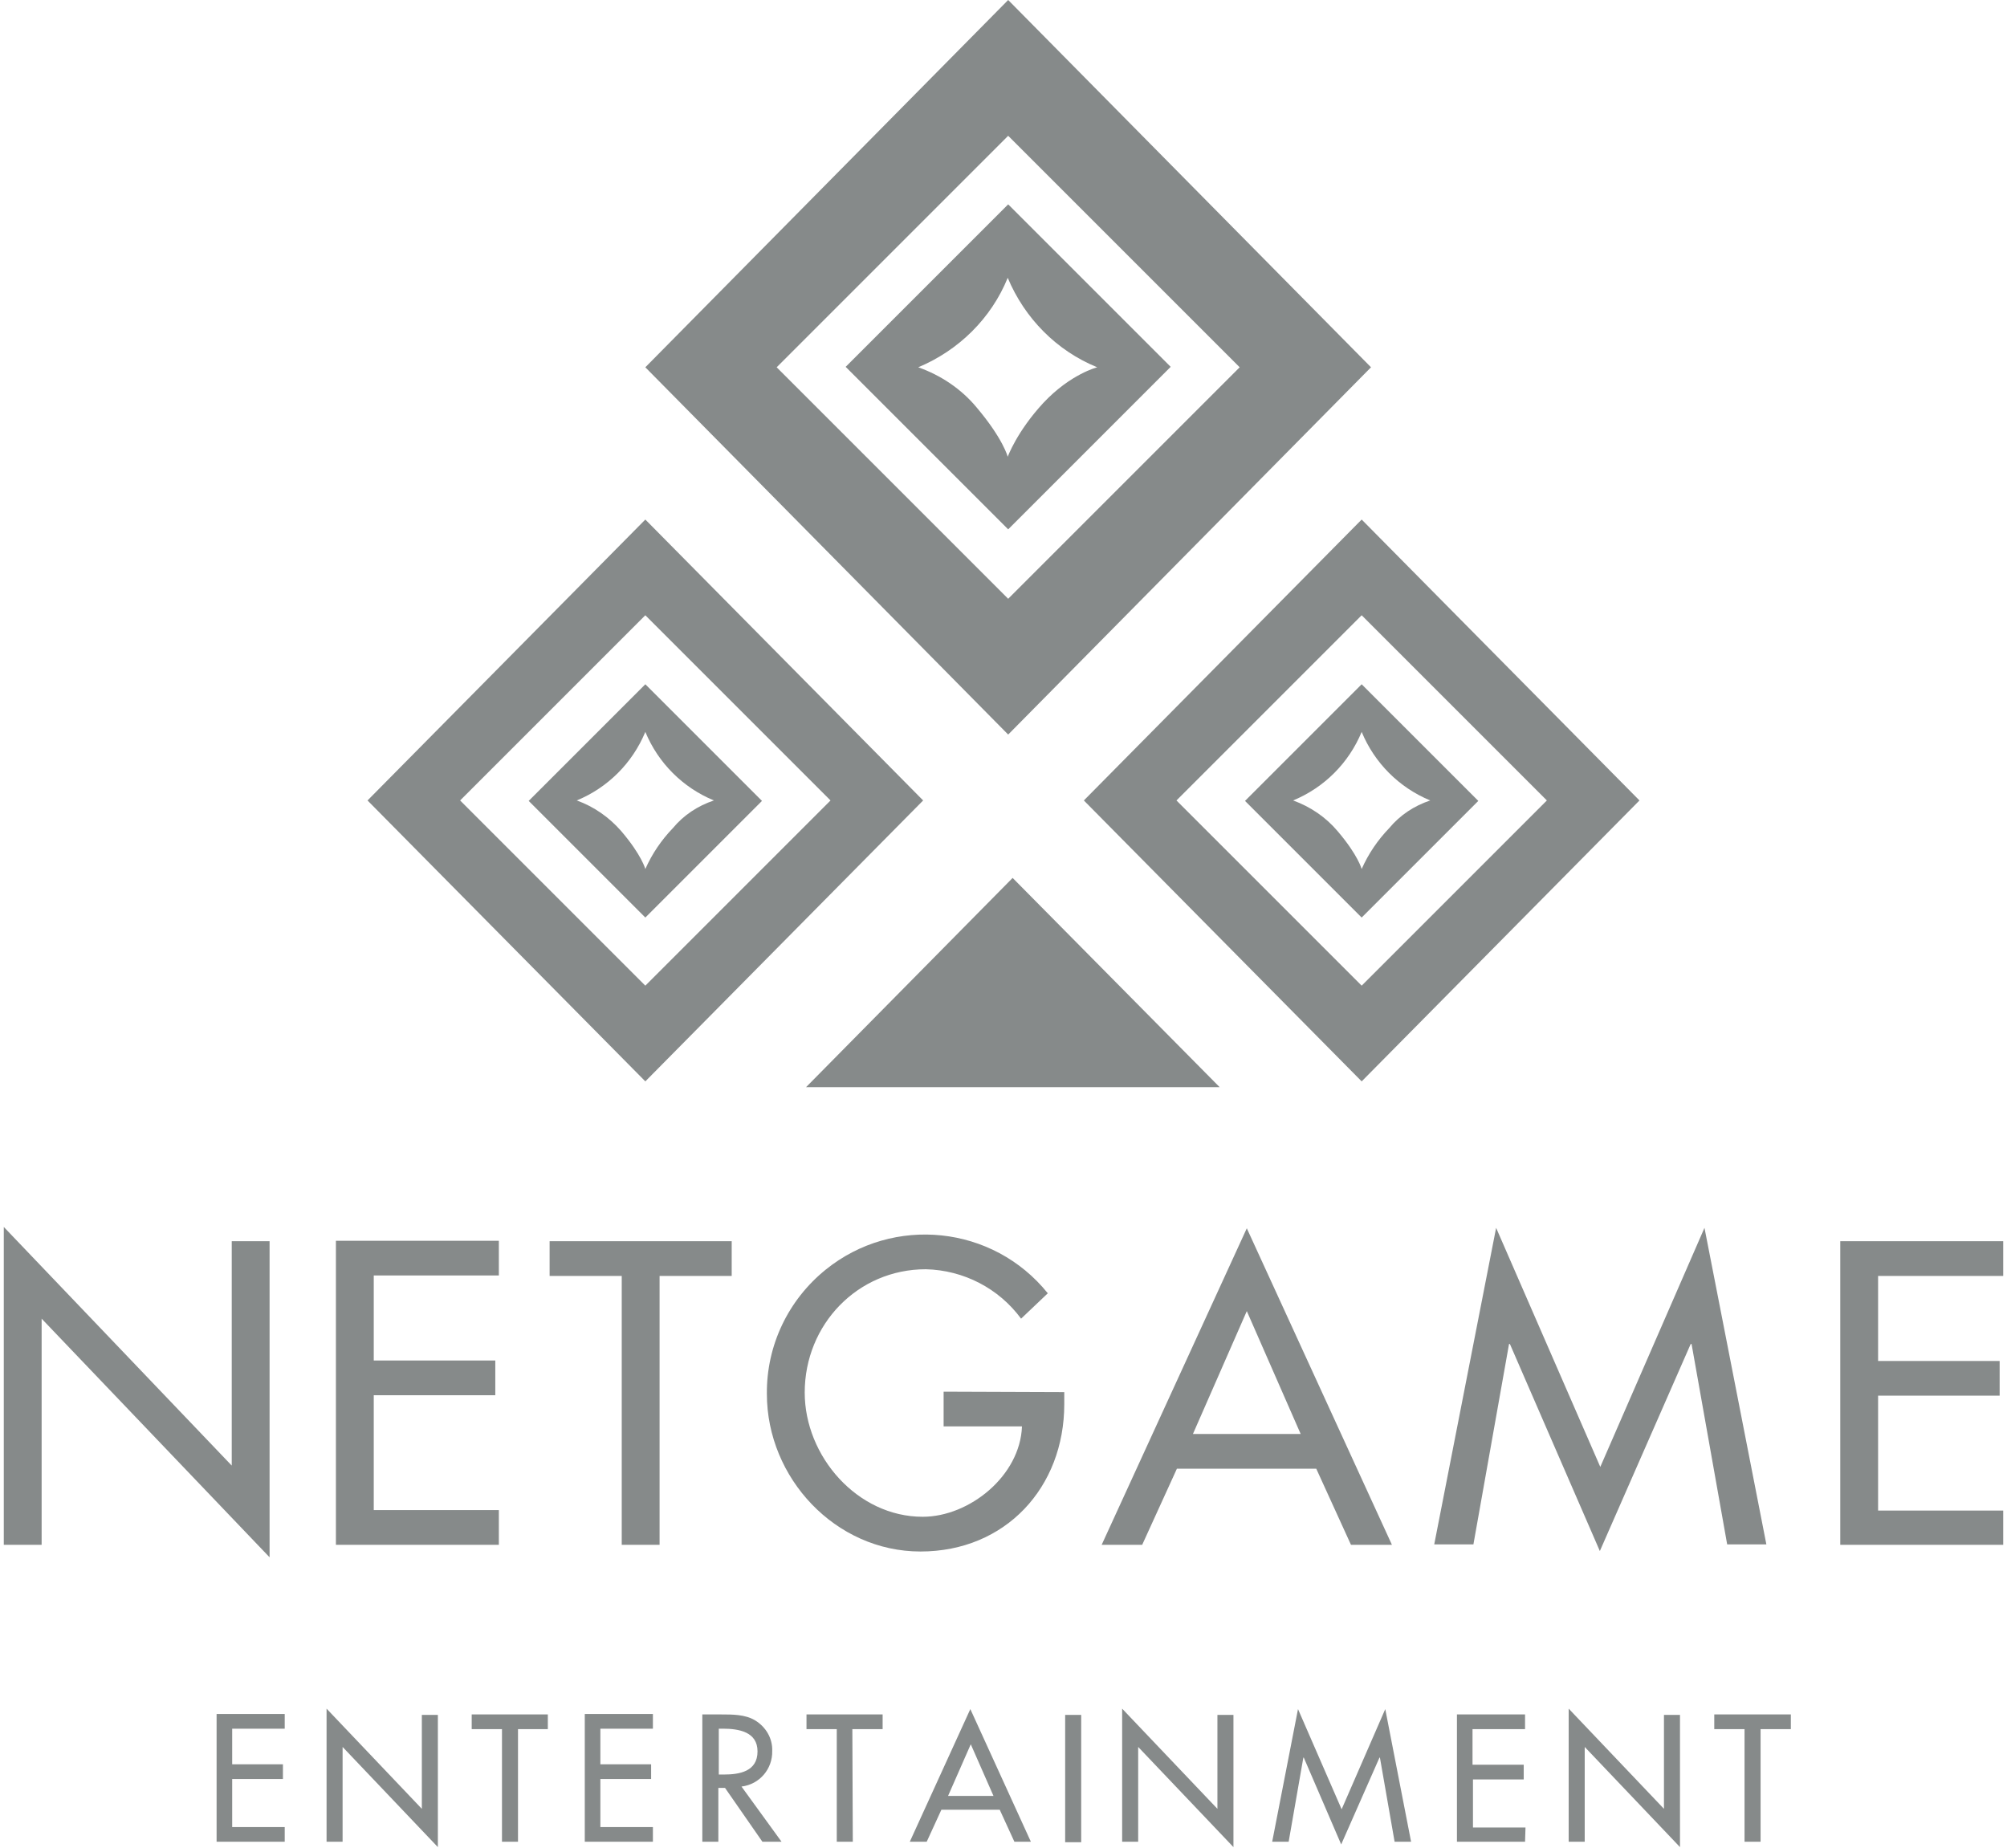
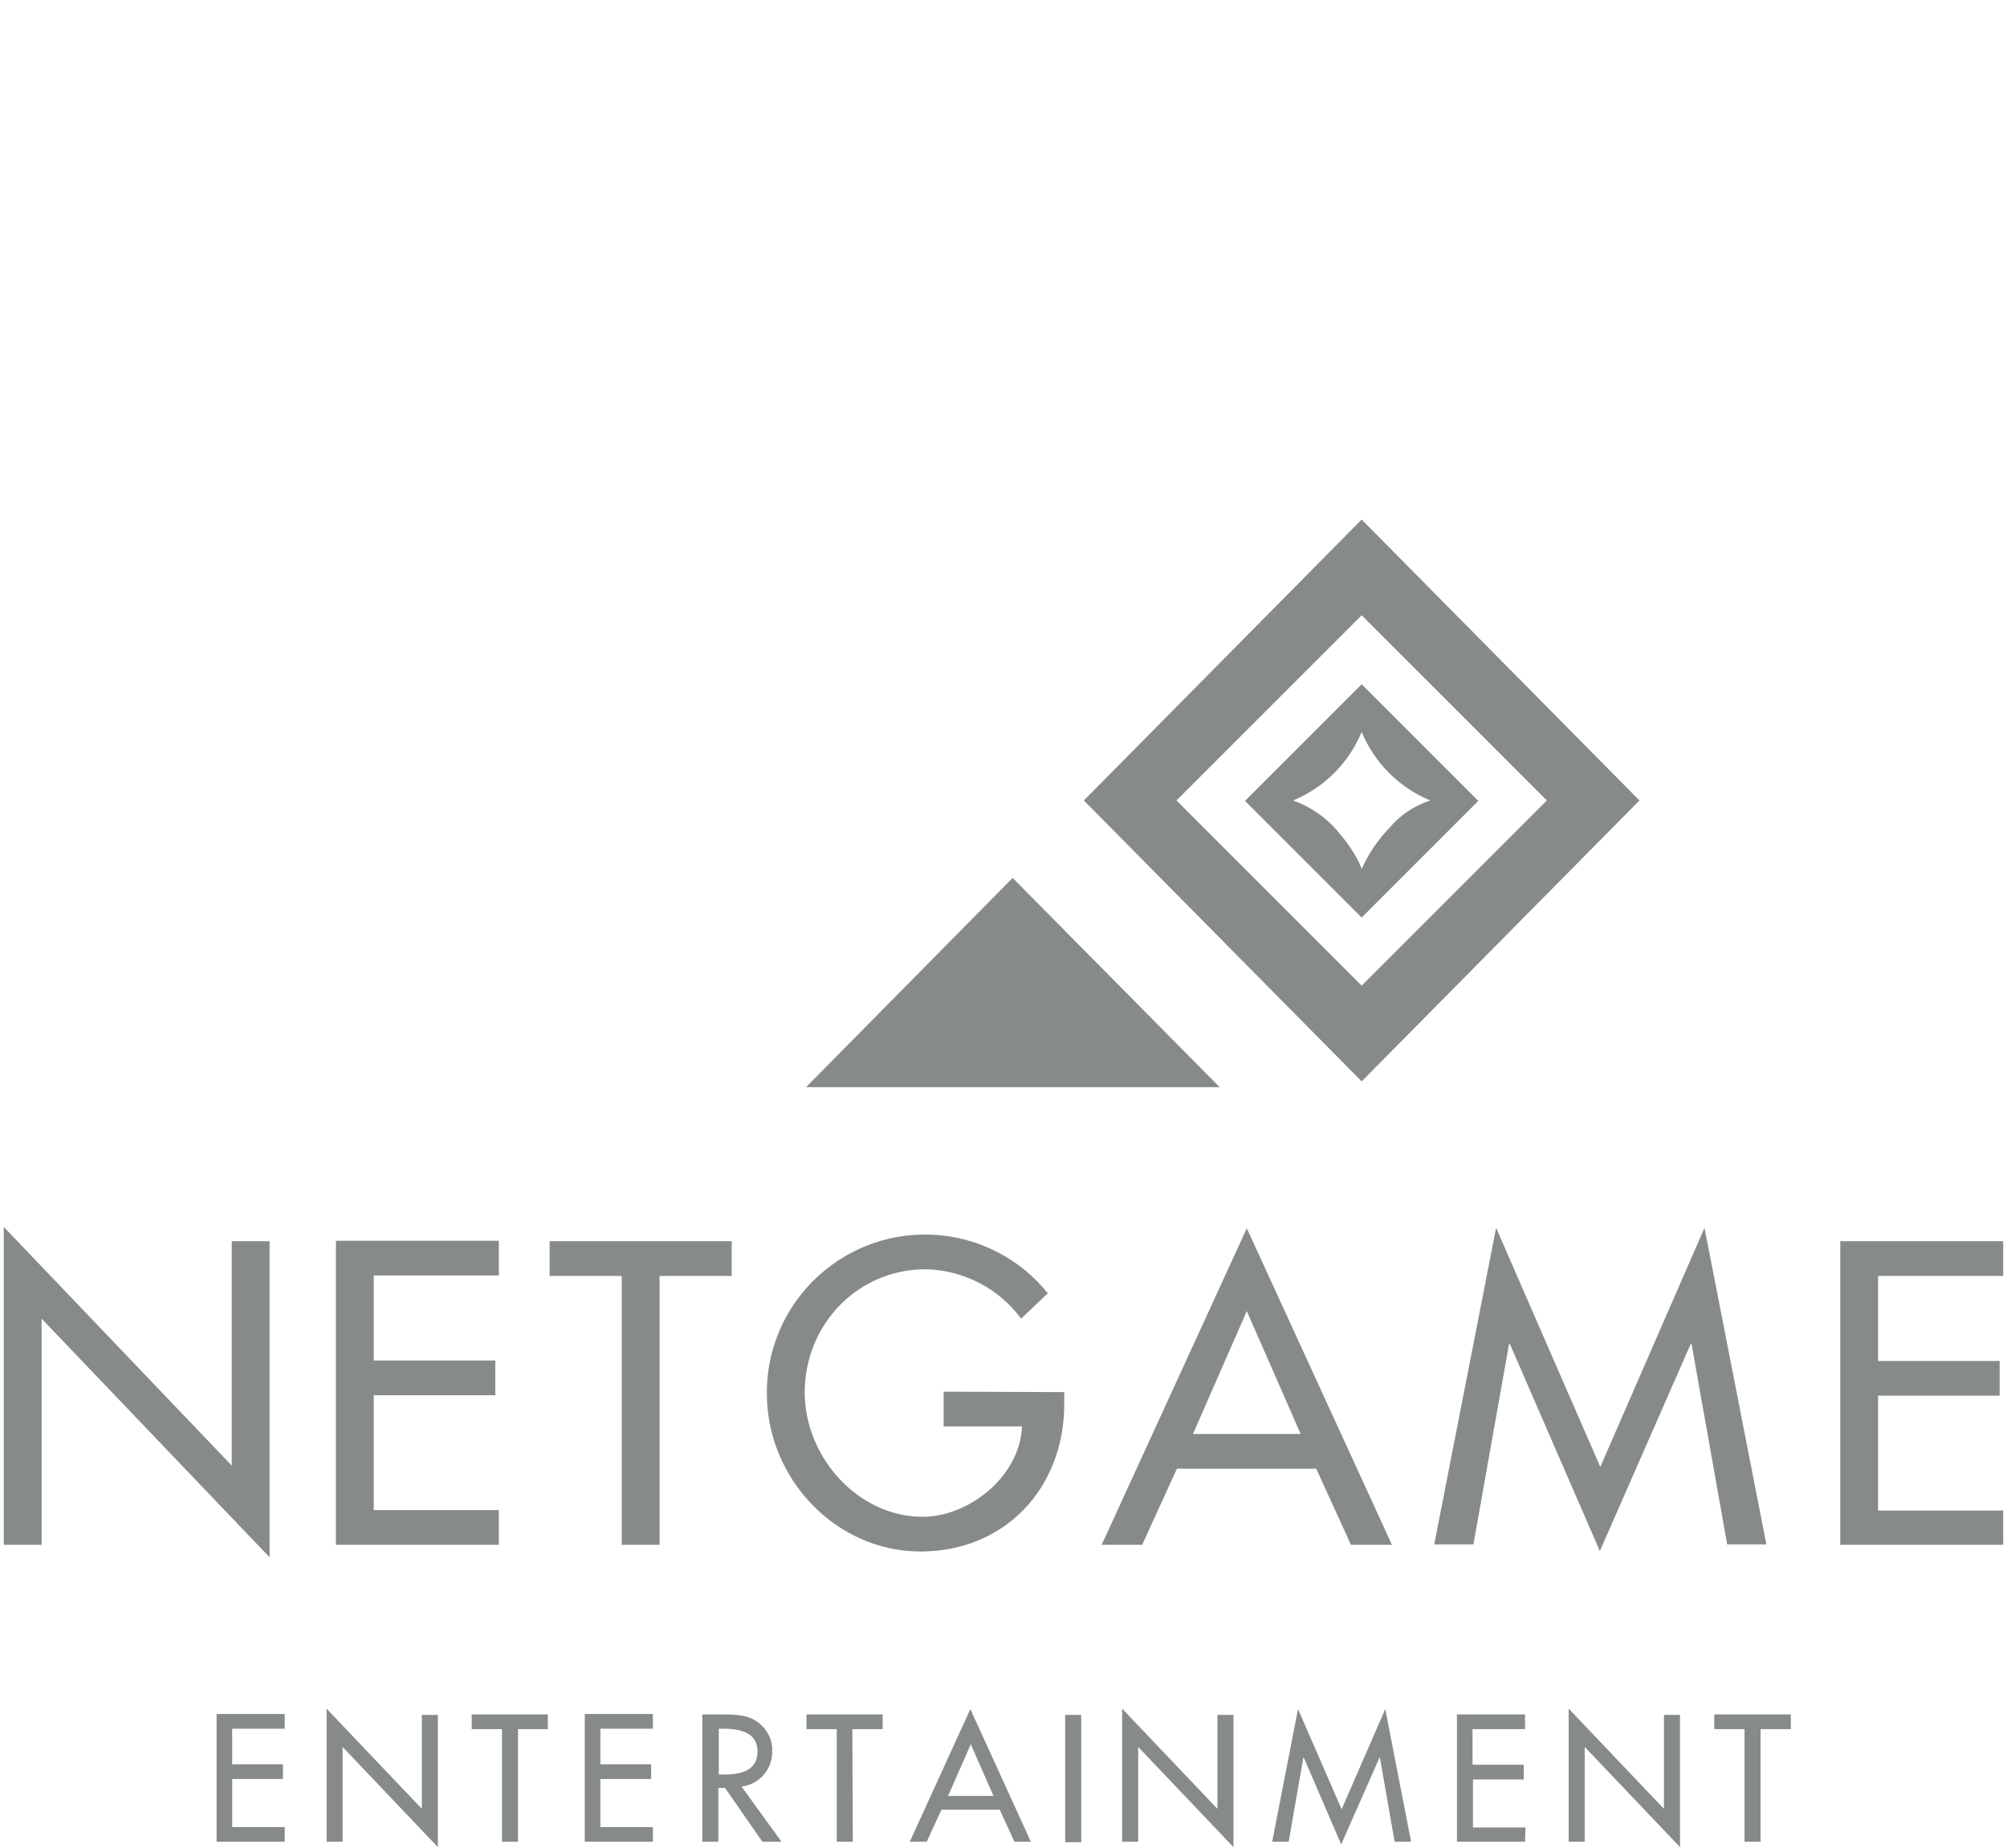
<svg xmlns="http://www.w3.org/2000/svg" width="126" height="116" viewBox="0 0 1260 1164" fill="none">
  <path d="M203.554 1160.28H213.651V1100.54L273.67 1163.65V1080.35H263.573V1139.53L203.554 1076.42V1160.28ZM134.279 1160.28H177.19V1151.03H144.096V1120.74H176.069V1111.48H144.096V1089.04H177.19V1079.79H134.279V1160.28ZM343.225 1089.32H324.154V1160.28H314.057V1089.32H294.985V1080.07H342.945V1089.32H343.225ZM366.223 1160.28H409.135V1151.03H376.04V1120.74H408.013V1111.48H376.04V1089.04H409.135V1079.79H366.223V1160.28ZM484.299 1103.07C484.58 1114.29 476.446 1124.1 464.947 1125.5L490.189 1160.28H478.129L454.57 1126.35H450.363V1160.28H440.266V1080.07H452.326C459.338 1080.07 467.191 1080.07 473.361 1083.71C480.372 1087.92 484.58 1095.21 484.299 1103.07ZM453.167 1089.04H450.643V1117.93H453.728C463.825 1117.93 475.044 1115.97 475.044 1103.35C475.044 1091.01 463.264 1089.04 453.167 1089.04ZM534.783 1089.32H553.854V1080.07H505.895V1089.32H524.966V1160.28H535.063L534.783 1089.32ZM636.872 1160.28L627.616 1140.09H590.876L581.62 1160.28H570.963L609.106 1076.7L647.249 1160.28H636.872ZM609.386 1098.86L595.083 1131.39H623.69L609.386 1098.86ZM678.941 1080.35H668.845V1160.56H678.941V1080.35ZM714.841 1160.28H704.744V1076.42L764.764 1139.53V1080.35H774.86V1163.65L714.841 1100.54V1160.28ZM842.733 1161.96L866.853 1107.27H867.133L876.388 1160.28H886.766L870.499 1076.7L843.013 1139.81L815.528 1076.7L799.261 1160.28H809.638L818.893 1107.27H819.174L842.733 1161.96ZM958.564 1160.28H915.653V1080.07H958.564V1089.32H925.47V1111.76H957.723V1121.02H925.75V1151.31H958.845L958.564 1160.28ZM986.05 1160.28H996.147V1100.54L1056.17 1163.65V1080.35H1046.07V1139.53L986.05 1076.42V1160.28ZM1126 1089.32H1106.93V1160.28H1096.83V1089.32H1077.76V1080.07H1126V1089.32Z" fill="#868A8A" />
  <path d="M0.217 973.212H24.056V830.736L167.654 981.065V781.935H143.815V923.289L0.217 772.96V973.212ZM209.443 973.212H312.093V951.336H233.283V878.976H309.85V857.099H233.283V803.531H312.093V781.654H209.443V973.212ZM458.776 803.811H413.341V973.212H389.501V803.811H344.066V781.935H458.776V803.811ZM592.277 876.732V898.608H641.639C640.517 929.74 608.544 955.542 579.096 955.542C537.867 955.542 504.772 917.399 504.772 877.293C504.772 834.382 538.148 799.604 581.059 799.604C604.898 800.165 627.055 811.664 641.078 830.736L657.906 814.749C623.409 771.838 560.585 765.388 517.954 799.885C494.395 818.956 480.652 847.564 480.933 878.134C480.933 931.142 524.124 977.419 577.693 977.419C631.262 977.419 668.283 937.032 668.283 884.585V877.012L592.277 876.732ZM848.902 973.212L827.026 925.252H739.241L717.364 973.212H691.842L783.274 773.802L874.705 973.212H848.902ZM783.274 825.968L749.338 903.376H817.21L783.274 825.968ZM1005.68 977.138L1062.9 846.722H1063.46L1085.89 972.931H1110.58L1071.59 773.521L1005.96 924.131L940.334 773.521L901.349 972.931H926.03L948.467 846.722H949.028L1005.68 977.138ZM1259.78 973.212H1157.13V781.935H1259.78V803.811H1180.97V857.38H1257.54V879.256H1180.97V951.616H1259.78V973.212Z" fill="#868A8A" />
  <path d="M635.75 553.076L766.166 684.894H505.614L635.75 553.076Z" fill="#868A8A" />
  <path fill-rule="evenodd" clip-rule="evenodd" d="M855.634 327.302L1030.64 504.275L855.634 681.248L680.624 504.275L855.634 327.302ZM812.442 504.275C832.075 496.142 847.5 480.716 855.634 461.084C863.767 480.716 879.193 496.142 898.825 504.275C888.729 507.641 879.754 513.531 873.023 521.664C865.731 529.237 859.841 537.931 855.634 547.467C855.634 547.467 853.39 538.772 840.489 523.627C833.197 514.933 823.38 508.202 812.442 504.275ZM972.306 504.275L855.633 387.602L738.96 504.275L855.633 620.948L972.306 504.275ZM782.151 504.556L855.633 431.074L929.115 504.556L855.633 578.037L782.151 504.556Z" fill="#868A8A" />
-   <path fill-rule="evenodd" clip-rule="evenodd" d="M404.366 327.302L579.376 504.275L404.366 681.248L229.356 504.275L404.366 327.302ZM361.175 504.275C380.807 496.142 396.233 480.716 404.366 461.084C412.5 480.716 427.925 496.142 447.558 504.275C437.461 507.641 428.486 513.531 421.755 521.664C414.463 529.237 408.573 537.931 404.366 547.467C404.366 547.467 402.123 538.772 389.221 523.627C381.649 514.933 372.113 508.202 361.175 504.275ZM521.04 504.275L404.367 387.602L287.693 504.275L404.367 620.948L521.04 504.275ZM330.885 504.556L404.367 431.074L477.848 504.556L404.367 578.037L330.885 504.556Z" fill="#868A8A" />
-   <path fill-rule="evenodd" clip-rule="evenodd" d="M632.945 0L861.523 231.383L632.945 462.766L404.366 231.383L632.945 0ZM576.291 231.383C601.813 220.726 622.287 200.532 632.664 175.01C643.322 200.532 663.516 221.006 689.038 231.383C689.038 231.383 672.21 235.59 655.102 253.82C638.274 272.051 632.664 287.757 632.664 287.757C632.664 287.757 629.86 276.538 613.032 256.625C603.496 245.126 590.595 236.432 576.291 231.383ZM778.787 231.383L632.945 85.542L487.104 231.383L632.945 377.225L778.787 231.383ZM530.576 231.103L632.945 128.733L735.315 231.103L632.945 333.472L530.576 231.103Z" fill="#868A8A" />
</svg>